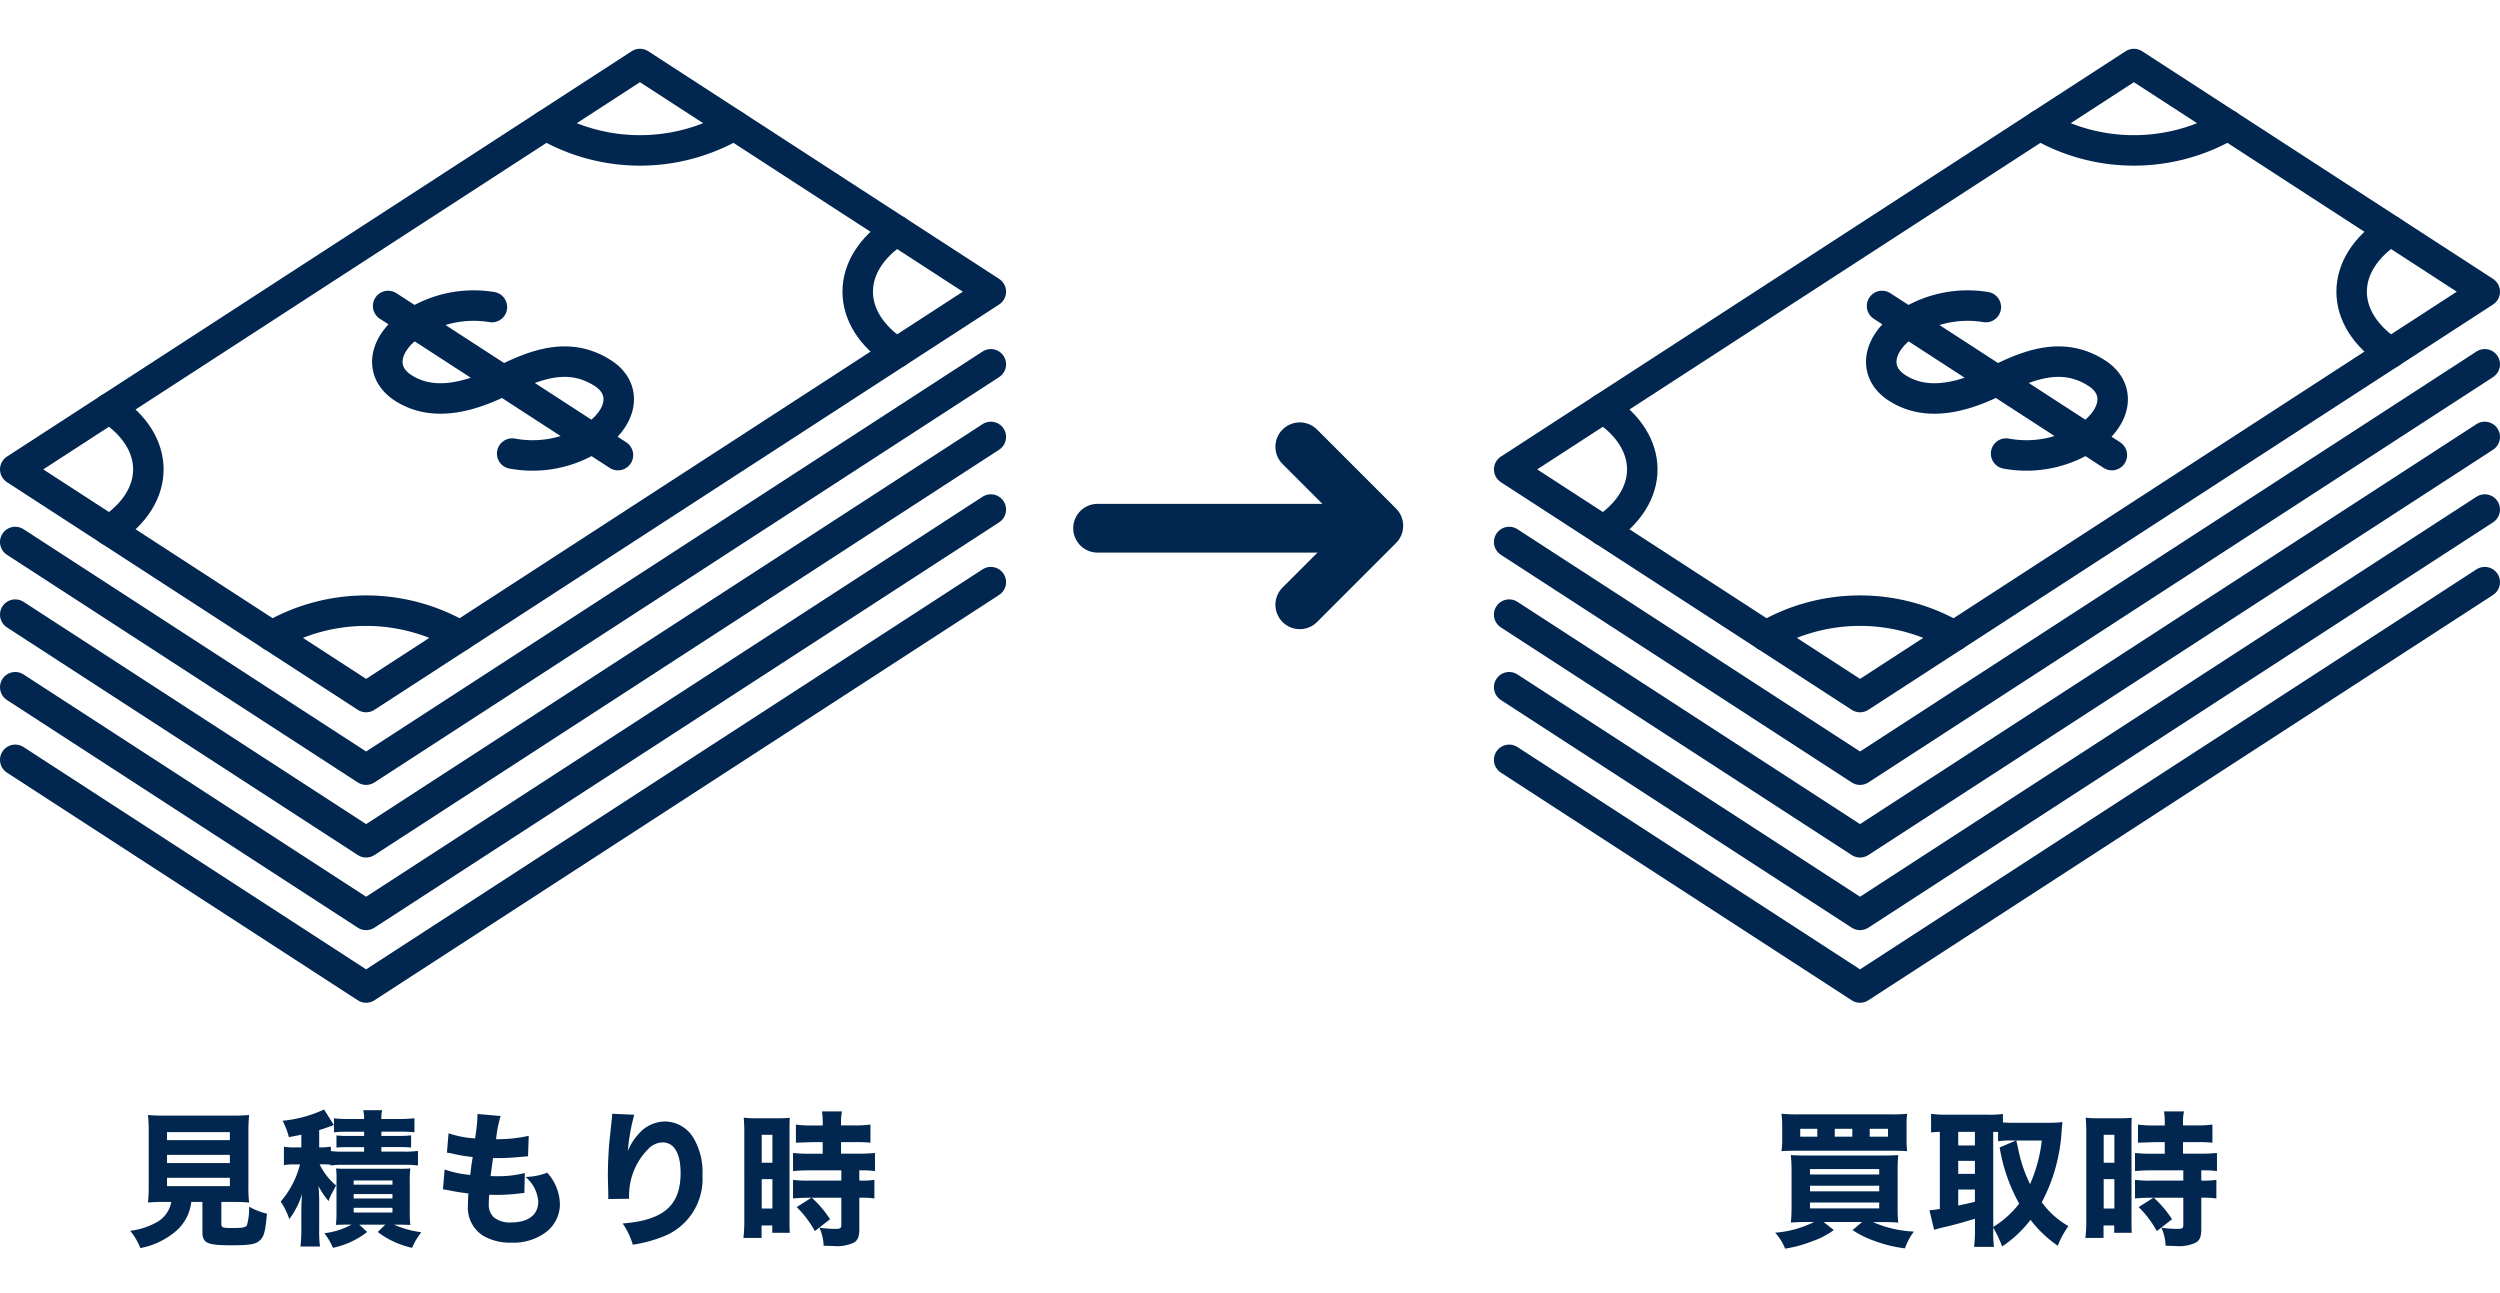
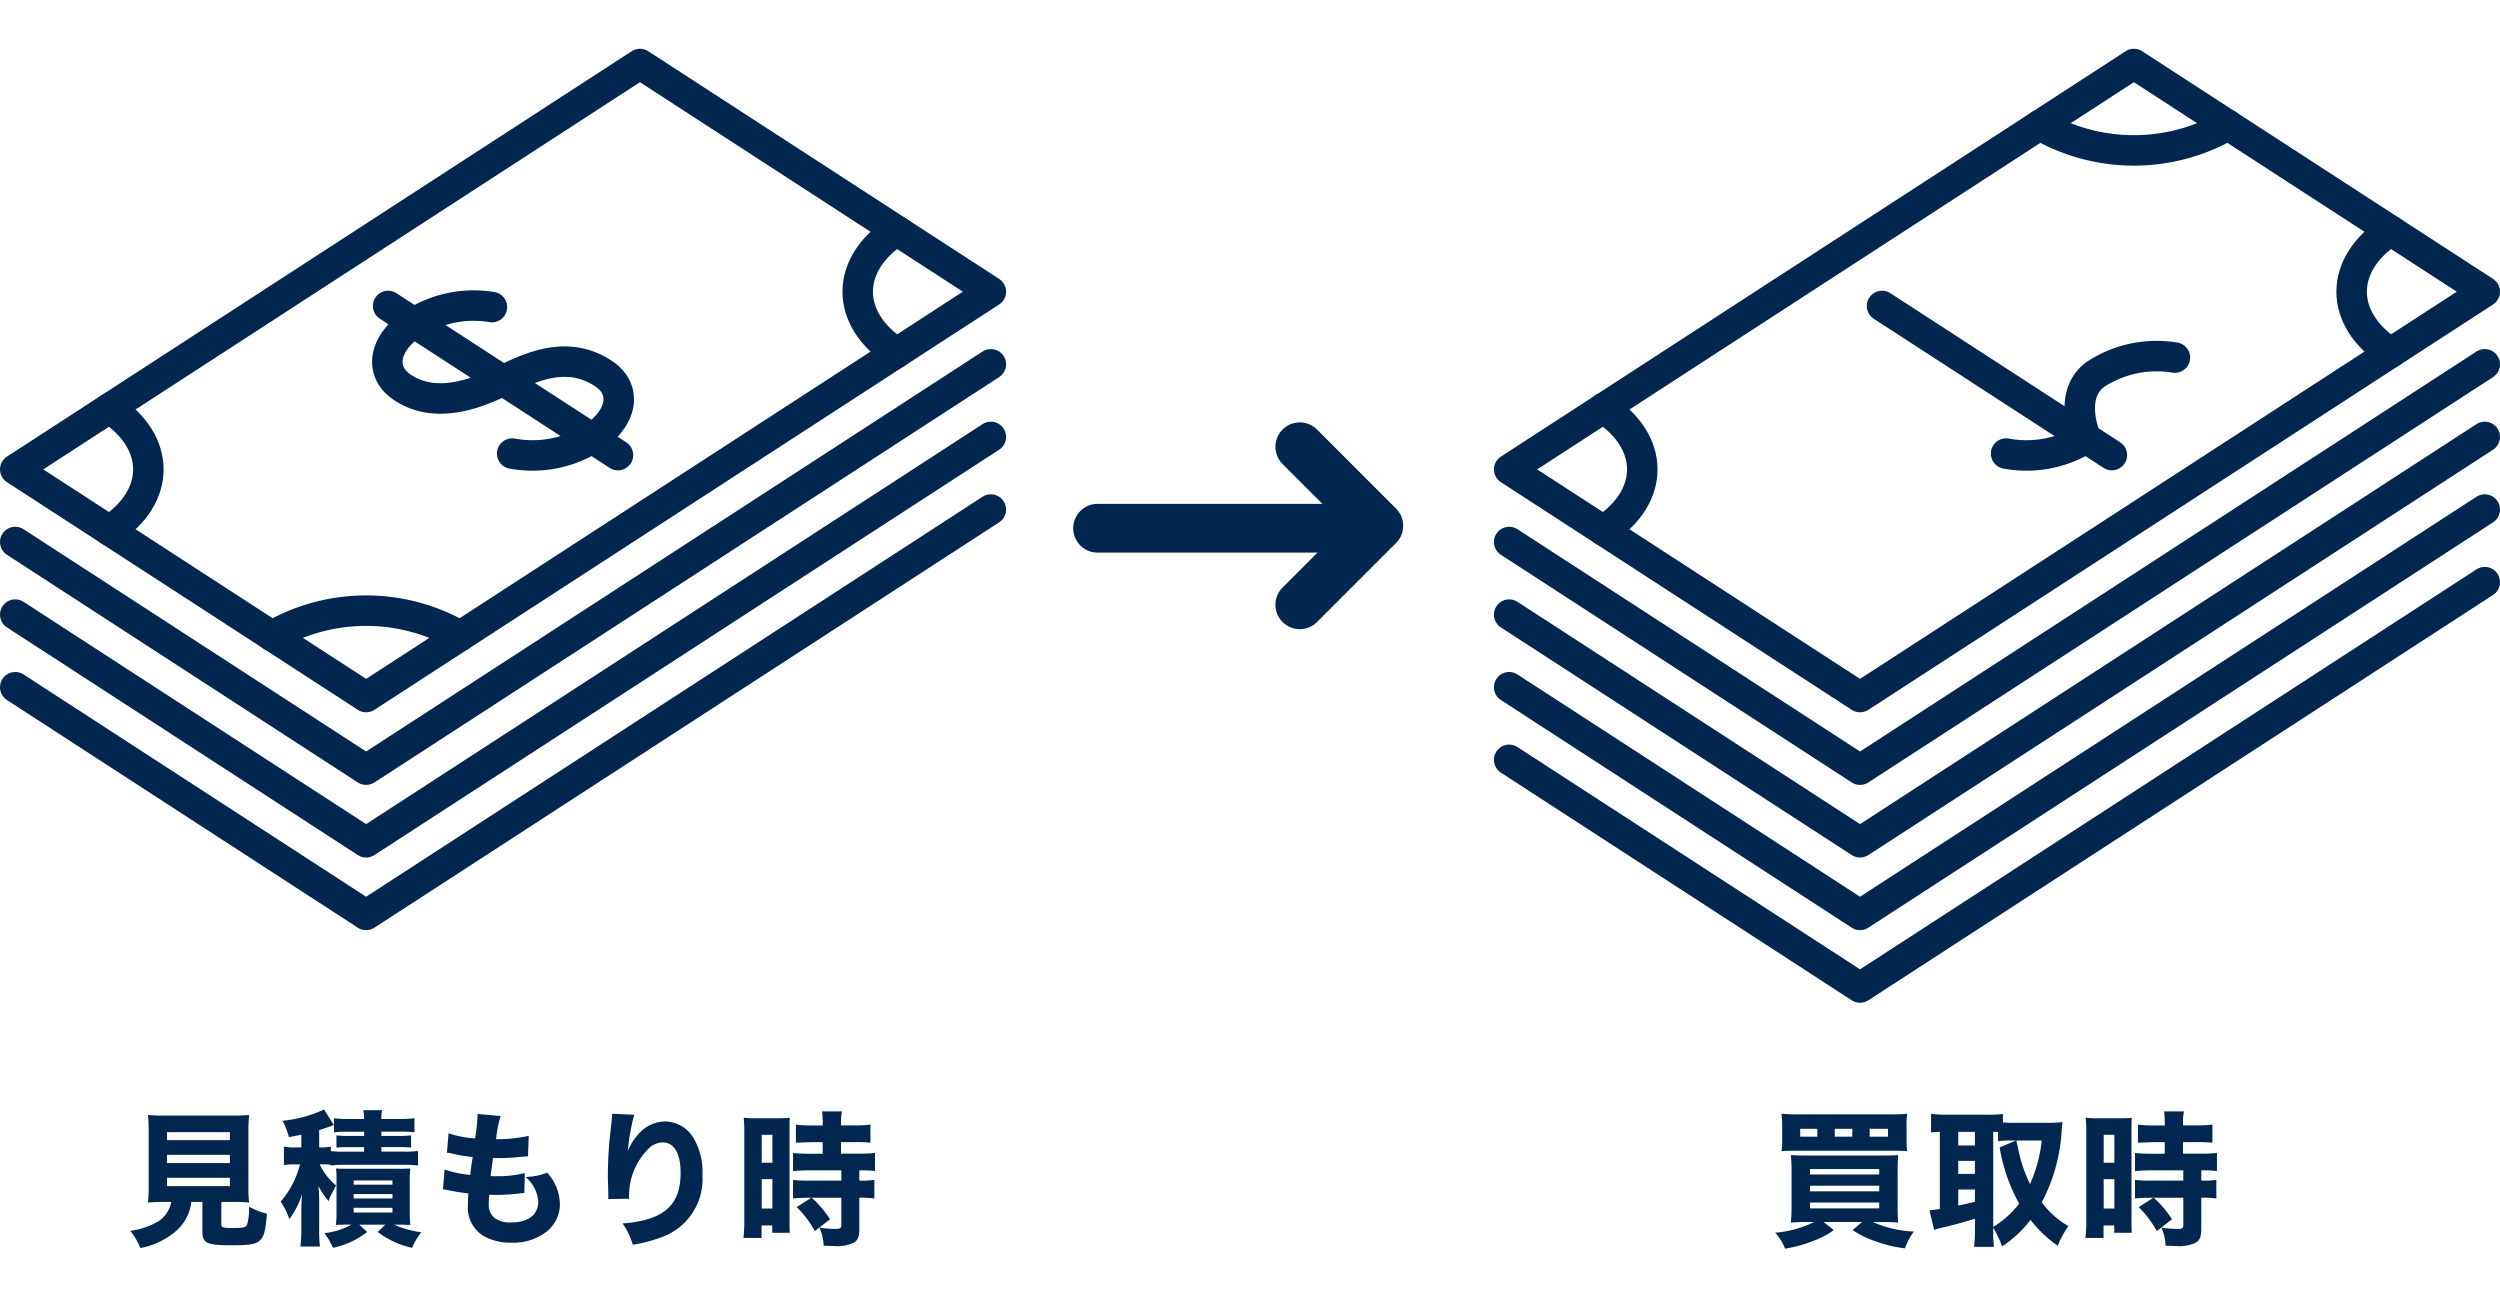
<svg xmlns="http://www.w3.org/2000/svg" width="205.004" height="106" viewBox="0 0 205.004 106">
  <defs>
    <clipPath id="clip-path">
      <rect id="長方形_62" data-name="長方形 62" width="82.5" height="78.228" transform="translate(0 0)" fill="none" stroke="#012750" stroke-width="1" />
    </clipPath>
  </defs>
  <g id="グループ_127" data-name="グループ 127" transform="translate(355 330)">
    <g id="グループ_118" data-name="グループ 118" transform="translate(-542.996 -3641.809)">
      <g id="グループ_52" data-name="グループ 52" transform="translate(-7.5 -12.375)">
        <line id="線_7" data-name="線 7" x2="20" transform="translate(285.5 3367.5)" fill="none" stroke="#012750" stroke-linecap="round" stroke-width="4" />
        <path id="パス_40" data-name="パス 40" d="M302.081-84.18l6.478,6.478-6.478,6.478" transform="translate(0 3445)" fill="none" stroke="#012750" stroke-linecap="round" stroke-linejoin="round" stroke-width="4" />
      </g>
      <path id="パス_175" data-name="パス 175" d="M3.792-2.628A2.386,2.386,0,0,1,2.664-1,5.953,5.953,0,0,1,.432-.264,5.553,5.553,0,0,1,1.26,1.152a6.223,6.223,0,0,0,3-1.464A3.7,3.7,0,0,0,5.436-2.628h.912v2.4c0,.984.336,1.152,2.424,1.152C10.188.924,10.716.84,11.04.54c.36-.312.468-.732.6-2.208a5.386,5.386,0,0,1-1.464-.576A4.973,4.973,0,0,1,10-.72c-.12.18-.336.228-1.176.228S7.9-.528,7.9-.84V-2.628h1.02a12.244,12.244,0,0,1,1.26.048,9.334,9.334,0,0,1-.06-1.3v-4.44a13.451,13.451,0,0,1,.06-1.44,11.662,11.662,0,0,1-1.26.048H3.132a11.557,11.557,0,0,1-1.248-.048,13.451,13.451,0,0,1,.06,1.44v4.44a12.2,12.2,0,0,1-.06,1.3,11.487,11.487,0,0,1,1.272-.048ZM3.444-8.352H8.6V-7.7H3.444Zm0,1.86H8.6v.672H3.444Zm0,1.884H8.6v.684H3.444ZM16.872-5.616a6.763,6.763,0,0,1,1.02-.06h5.016a7.721,7.721,0,0,1,1.116.06v-1.2a7.045,7.045,0,0,1-1.116.06H21.024v-.372h1.464a9.435,9.435,0,0,1,.972.036v-1a7.334,7.334,0,0,1-.984.048H21.024v-.348h1.62a9.468,9.468,0,0,1,1.092.048V-9.492a11.315,11.315,0,0,1-1.212.06h-1.5a2.861,2.861,0,0,1,.06-.72H19.536a2.828,2.828,0,0,1,.072.72H18.324a8.383,8.383,0,0,1-1.188-.06V-8.34a9.115,9.115,0,0,1,1.08-.048h1.392v.348h-1.32a7.209,7.209,0,0,1-.948-.048v1a9.327,9.327,0,0,1,.96-.036h1.308v.372H17.892A7.97,7.97,0,0,1,16.884-6.8v-.36c-.024,0-.216.024-.576.06h-.384V-8.52c.444-.144.7-.228,1.02-.348a1.869,1.869,0,0,1,.18-.072l-.8-1.272a10.3,10.3,0,0,1-3.4.924,6.428,6.428,0,0,1,.516,1.344c.54-.1.7-.132,1.02-.2V-7.1h-.528a4.819,4.819,0,0,1-.9-.06v1.512a4.358,4.358,0,0,1,.852-.06h.468a7.473,7.473,0,0,1-1.584,3.048,6.173,6.173,0,0,1,.708,1.44A6.689,6.689,0,0,0,14.52-3.288c-.036.468-.06.948-.06,1.476V-.4a12,12,0,0,1-.072,1.428h1.6A10.648,10.648,0,0,1,15.924-.4V-2.724c0-.384-.024-.888-.06-1.212A6.5,6.5,0,0,0,16.692-2.7a4.179,4.179,0,0,1,.288-.66c.216-.4.216-.4.324-.624A5.211,5.211,0,0,1,15.96-5.712h.5a2.966,2.966,0,0,1,.408.036Zm1.7,4.848a6.048,6.048,0,0,1-2.22.7,5.664,5.664,0,0,1,.7,1.2,6.831,6.831,0,0,0,2.808-1.3l-.648-.6h2.136l-.624.6a7.2,7.2,0,0,0,2.82,1.3A5.386,5.386,0,0,1,24.3-.144a8.187,8.187,0,0,1-2.244-.624H22.4c.384,0,.588.012,1,.024a7.38,7.38,0,0,1-.048-1.068V-4.344A6.7,6.7,0,0,1,23.4-5.376a10.077,10.077,0,0,1-1.008.024h-4.1c-.516,0-.72,0-.984-.024a6.621,6.621,0,0,1,.036.972v2.6a9.071,9.071,0,0,1-.048,1.056c.3-.012.612-.024,1.008-.024Zm.18-3.624h3.18v.348h-3.18Zm0,1.116h3.18v.36h-3.18Zm0,1.128h3.18v.384h-3.18Zm7.32-1.512c.216.024.336.048.468.072.624.132,1.044.192,1.62.264-.036.516-.036.636-.036.936A2.712,2.712,0,0,0,29.412.168a4.419,4.419,0,0,0,2.28.54A4.463,4.463,0,0,0,34.476-.12,2.89,2.89,0,0,0,35.664-2.4,3.922,3.922,0,0,0,34.62-5.028a5.254,5.254,0,0,1-1.776.348,2.914,2.914,0,0,1,1.044,2.016c0,1.092-.816,1.716-2.244,1.716a2.087,2.087,0,0,1-1.4-.42A1.41,1.41,0,0,1,29.832-2.5c0-.228.012-.492.036-.72.42.012.516.012.648.012a14.944,14.944,0,0,0,1.848-.12,3.2,3.2,0,0,1,.384-.036L32.784-5A9.053,9.053,0,0,1,30.4-4.74c-.084,0-.228,0-.42-.012.084-.66.12-.9.2-1.476h.18A17.043,17.043,0,0,0,32.172-6.3c.7-.06.7-.06.876-.072l.06-1.68a11.487,11.487,0,0,1-2.676.276,9.426,9.426,0,0,1,.372-1.9l-1.9-.168V-9.7a13.015,13.015,0,0,1-.2,1.86,8.33,8.33,0,0,1-2.172-.42L26.4-6.672c.18.024.24.036.42.072a12.687,12.687,0,0,0,1.692.288c-.12.756-.12.756-.2,1.464a8.2,8.2,0,0,1-2.1-.444Zm13.872-6.2a2.61,2.61,0,0,1-.024.42c-.024.216-.072.7-.156,1.452-.1.864-.168,2.184-.168,3.2,0,.252.012.612.024,1.044.012.636.012.636.012.684a1.244,1.244,0,0,1-.012.192l1.716-.024v-.18a5.4,5.4,0,0,1,1.548-3.876,1.675,1.675,0,0,1,1.2-.564c.948,0,1.476.9,1.476,2.508,0,2.664-1.392,3.876-4.752,4.14A5.988,5.988,0,0,1,41.64.876a11.259,11.259,0,0,0,2.472-.66,5.051,5.051,0,0,0,3.24-5.028A5.473,5.473,0,0,0,46.7-7.728a2.765,2.765,0,0,0-2.424-1.5A2.9,2.9,0,0,0,42.3-8.4a4.842,4.842,0,0,0-1.068,1.584A16.393,16.393,0,0,1,41.76-9.78ZM56.292-2.976l-1.212.768A8.394,8.394,0,0,1,56.568-.24l1.248-.972a8.682,8.682,0,0,0-1.5-1.764H58.74V-.732c0,.252-.1.312-.444.312a9.112,9.112,0,0,1-1.356-.1A3.817,3.817,0,0,1,57.288.96c.42.012.732.024.84.024A3.176,3.176,0,0,0,59.76.708c.336-.192.456-.492.456-1.14V-2.976a8.4,8.4,0,0,1,1.236.06V-4.44a7.273,7.273,0,0,1-1.236.06v-.84h.108a7.708,7.708,0,0,1,1.176.06V-6.648a12.056,12.056,0,0,1-1.344.06h-1.44v-.948h1.152a11.662,11.662,0,0,1,1.26.048V-8.976a9.414,9.414,0,0,1-1.284.072H58.716v-.288a3.631,3.631,0,0,1,.084-.864H57.156a6.414,6.414,0,0,1,.06.876V-8.9H56.3a9.293,9.293,0,0,1-1.284-.072v1.488c.156-.012.6-.024,1.344-.048h.852v.948H56.148a12.4,12.4,0,0,1-1.368-.06V-5.16c.372-.036.852-.06,1.344-.06H58.74v.84H56.124a8.964,8.964,0,0,1-1.344-.06v1.524c.408-.036.888-.06,1.308-.06Zm-5.508,1.8a11.807,11.807,0,0,1-.072,1.5H52.2V-.7h.876v.6h1.44c-.024-.324-.024-.564-.024-1.224V-8.352c0-.66,0-.9.024-1.176-.276.024-.492.036-1.02.036H51.768a7.445,7.445,0,0,1-1.032-.048,12.443,12.443,0,0,1,.048,1.248Zm1.428-6.96h.876v2.292h-.876Zm0,3.636h.876v2.412h-.876Z" transform="translate(198.246 3413)" fill="#012750" />
      <path id="パス_174" data-name="パス 174" d="M3.5-.984A8.65,8.65,0,0,1,.312-.108,4.292,4.292,0,0,1,1.128,1.2,10.458,10.458,0,0,0,3.336.6,6.783,6.783,0,0,0,5.124-.324l-.84-.66H7.44l-.78.66A7.771,7.771,0,0,0,8.448.564a10.8,10.8,0,0,0,2.508.612A5.052,5.052,0,0,1,11.688-.2a9.3,9.3,0,0,1-3.36-.78H9.12c.54,0,.9.012,1.284.048a12.2,12.2,0,0,1-.048-1.38v-2.76a13.878,13.878,0,0,1,.048-1.4c-.348.024-.636.036-1.32.036H2.82c-.6,0-.828-.012-1.224-.036a13.237,13.237,0,0,1,.06,1.392v2.712A13.451,13.451,0,0,1,1.6-.936c.408-.036.78-.048,1.3-.048ZM3.168-5.328H8.844v.444H3.168Zm0,1.368H8.844V-3.5H3.168Zm0,1.38H8.844v.48H3.168Zm7.92-6.2a6.869,6.869,0,0,1,.048-1.08,11.975,11.975,0,0,1-1.356.048H2.2A12.505,12.505,0,0,1,.828-9.864a6.919,6.919,0,0,1,.06,1.08v.972a5.861,5.861,0,0,1-.06,1.02c.24-.024.636-.036,1.224-.036h7.86c.636,0,.96.012,1.224.036a7.36,7.36,0,0,1-.048-1.02Zm-7.32.8h-1.4v-.648h1.4Zm2.868,0H5.2v-.648h1.44Zm1.428,0v-.648h1.5v.648ZM18.192-.528a9.528,9.528,0,0,1,.732,1.548,9.541,9.541,0,0,0,2.328-2.184A9.621,9.621,0,0,0,23.484.96,7.552,7.552,0,0,1,24.36-.648,6.972,6.972,0,0,1,22.176-2.6,14.306,14.306,0,0,0,23.8-8.388c.024-.348.048-.6.072-.792a9.655,9.655,0,0,1-1.008.06H19.788c-.324,0-.5-.012-.8-.024v-.7a7.946,7.946,0,0,1-1.152.06h-3.6a8.542,8.542,0,0,1-1.14-.072v1.524c.276-.024.372-.036.72-.048v6.324c-.456.072-.576.084-.852.108l.384,1.608c.18-.06.468-.144.84-.228.444-.084,1.572-.4,2.508-.684v.984a10.8,10.8,0,0,1-.072,1.32h1.632a9.078,9.078,0,0,1-.06-1.332Zm0-7.848c.132,0,.132,0,.4.012v.756a6.985,6.985,0,0,1,1.164-.06h.312L18.72-7.1a14.2,14.2,0,0,0,1.6,4.608,7.777,7.777,0,0,1-1.2,1.248,7.042,7.042,0,0,1-.924.66Zm3.984.708a12.255,12.255,0,0,1-.96,3.576,11.308,11.308,0,0,1-.948-2.76c-.132-.588-.132-.588-.18-.816Zm-6.852-.708h1.368V-7.26H15.324Zm0,2.376h1.368v1.068H15.324Zm0,2.352h1.368v1c-.6.156-.78.192-1.368.312Zm16.008.672-1.212.768A8.4,8.4,0,0,1,31.608-.24l1.248-.972a8.682,8.682,0,0,0-1.5-1.764H33.78V-.732c0,.252-.1.312-.444.312a9.112,9.112,0,0,1-1.356-.1A3.817,3.817,0,0,1,32.328.96c.42.012.732.024.84.024A3.176,3.176,0,0,0,34.8.708c.336-.192.456-.492.456-1.14V-2.976a8.4,8.4,0,0,1,1.236.06V-4.44a7.273,7.273,0,0,1-1.236.06v-.84h.108a7.708,7.708,0,0,1,1.176.06V-6.648a12.056,12.056,0,0,1-1.344.06h-1.44v-.948h1.152a11.662,11.662,0,0,1,1.26.048V-8.976a9.414,9.414,0,0,1-1.284.072H33.756v-.288a3.631,3.631,0,0,1,.084-.864H32.2a6.414,6.414,0,0,1,.06.876V-8.9h-.912a9.293,9.293,0,0,1-1.284-.072v1.488c.156-.012.6-.024,1.344-.048h.852v.948H31.188a12.4,12.4,0,0,1-1.368-.06V-5.16c.372-.036.852-.06,1.344-.06H33.78v.84H31.164a8.964,8.964,0,0,1-1.344-.06v1.524c.408-.036.888-.06,1.308-.06Zm-5.508,1.8a11.807,11.807,0,0,1-.072,1.5H27.24V-.7h.876v.6h1.44c-.024-.324-.024-.564-.024-1.224V-8.352c0-.66,0-.9.024-1.176-.276.024-.492.036-1.02.036H26.808a7.445,7.445,0,0,1-1.032-.048,12.443,12.443,0,0,1,.048,1.248Zm1.428-6.96h.876v2.292h-.876Zm0,3.636h.876v2.412h-.876Z" transform="translate(333.25 3413)" fill="#012750" />
      <g id="グループ_56" data-name="グループ 56" transform="translate(187.996 3315.809)">
        <g id="グループ_55" data-name="グループ 55" clip-path="url(#clip-path)">
          <path id="パス_41" data-name="パス 41" d="M30.022,53.159,1.25,34.49,52.478,1.25,81.25,19.919Z" fill="none" stroke="#012750" stroke-linecap="round" stroke-linejoin="round" stroke-width="2.5" />
          <path id="パス_42" data-name="パス 42" d="M8.969,39.5c4.263-2.766,4.263-7.251,0-10.018" fill="none" stroke="#012750" stroke-linecap="round" stroke-linejoin="round" stroke-width="2.5" />
-           <path id="パス_43" data-name="パス 43" d="M44.759,6.259a15.4,15.4,0,0,0,15.439,0" fill="none" stroke="#012750" stroke-linecap="round" stroke-linejoin="round" stroke-width="2.5" />
          <path id="パス_44" data-name="パス 44" d="M37.741,48.15a15.4,15.4,0,0,0-15.439,0" fill="none" stroke="#012750" stroke-linecap="round" stroke-linejoin="round" stroke-width="2.5" />
          <path id="パス_45" data-name="パス 45" d="M73.531,14.91c-4.263,2.766-4.263,7.251,0,10.018" fill="none" stroke="#012750" stroke-linecap="round" stroke-linejoin="round" stroke-width="2.5" />
          <path id="パス_46" data-name="パス 46" d="M42,33.194a9.134,9.134,0,0,0,6.546-1.256c2.518-1.634,2.926-4.018.911-5.325-2.735-1.776-5.471-.789-8.207.591-3.542,1.788-6.192,1.9-8.207.592s-1.606-3.691.912-5.325a9.17,9.17,0,0,1,6.382-1.29" fill="none" stroke="#012750" stroke-linecap="round" stroke-linejoin="round" stroke-width="2.5" />
          <line id="線_8" data-name="線 8" x2="18.846" y2="12.229" transform="translate(31.827 21.09)" fill="none" stroke="#012750" stroke-linecap="round" stroke-linejoin="round" stroke-width="2.5" />
          <path id="パス_47" data-name="パス 47" d="M81.25,25.874,30.022,59.114,1.25,40.445" fill="none" stroke="#012750" stroke-linecap="round" stroke-linejoin="round" stroke-width="2.5" />
          <path id="パス_48" data-name="パス 48" d="M81.25,31.828,30.022,65.068,1.25,46.4" fill="none" stroke="#012750" stroke-linecap="round" stroke-linejoin="round" stroke-width="2.5" />
          <path id="パス_49" data-name="パス 49" d="M81.25,37.783,30.022,71.023,1.25,52.354" fill="none" stroke="#012750" stroke-linecap="round" stroke-linejoin="round" stroke-width="2.5" />
-           <path id="パス_50" data-name="パス 50" d="M81.25,43.737,30.022,76.978,1.25,58.308" fill="none" stroke="#012750" stroke-linecap="round" stroke-linejoin="round" stroke-width="2.5" />
        </g>
      </g>
      <g id="グループ_57" data-name="グループ 57" transform="translate(310.5 3315.809)">
        <g id="グループ_55-2" data-name="グループ 55" clip-path="url(#clip-path)">
          <path id="パス_41-2" data-name="パス 41" d="M30.022,53.159,1.25,34.49,52.478,1.25,81.25,19.919Z" fill="none" stroke="#012750" stroke-linecap="round" stroke-linejoin="round" stroke-width="2.5" />
          <path id="パス_42-2" data-name="パス 42" d="M8.969,39.5c4.263-2.766,4.263-7.251,0-10.018" fill="none" stroke="#012750" stroke-linecap="round" stroke-linejoin="round" stroke-width="2.5" />
          <path id="パス_43-2" data-name="パス 43" d="M44.759,6.259a15.4,15.4,0,0,0,15.439,0" fill="none" stroke="#012750" stroke-linecap="round" stroke-linejoin="round" stroke-width="2.5" />
-           <path id="パス_44-2" data-name="パス 44" d="M37.741,48.15a15.4,15.4,0,0,0-15.439,0" fill="none" stroke="#012750" stroke-linecap="round" stroke-linejoin="round" stroke-width="2.5" />
          <path id="パス_45-2" data-name="パス 45" d="M73.531,14.91c-4.263,2.766-4.263,7.251,0,10.018" fill="none" stroke="#012750" stroke-linecap="round" stroke-linejoin="round" stroke-width="2.5" />
-           <path id="パス_46-2" data-name="パス 46" d="M42,33.194a9.134,9.134,0,0,0,6.546-1.256c2.518-1.634,2.926-4.018.911-5.325-2.735-1.776-5.471-.789-8.207.591-3.542,1.788-6.192,1.9-8.207.592s-1.606-3.691.912-5.325a9.17,9.17,0,0,1,6.382-1.29" fill="none" stroke="#012750" stroke-linecap="round" stroke-linejoin="round" stroke-width="2.5" />
+           <path id="パス_46-2" data-name="パス 46" d="M42,33.194a9.134,9.134,0,0,0,6.546-1.256s-1.606-3.691.912-5.325a9.17,9.17,0,0,1,6.382-1.29" fill="none" stroke="#012750" stroke-linecap="round" stroke-linejoin="round" stroke-width="2.5" />
          <line id="線_8-2" data-name="線 8" x2="18.846" y2="12.229" transform="translate(31.827 21.09)" fill="none" stroke="#012750" stroke-linecap="round" stroke-linejoin="round" stroke-width="2.5" />
          <path id="パス_47-2" data-name="パス 47" d="M81.25,25.874,30.022,59.114,1.25,40.445" fill="none" stroke="#012750" stroke-linecap="round" stroke-linejoin="round" stroke-width="2.5" />
          <path id="パス_48-2" data-name="パス 48" d="M81.25,31.828,30.022,65.068,1.25,46.4" fill="none" stroke="#012750" stroke-linecap="round" stroke-linejoin="round" stroke-width="2.5" />
          <path id="パス_49-2" data-name="パス 49" d="M81.25,37.783,30.022,71.023,1.25,52.354" fill="none" stroke="#012750" stroke-linecap="round" stroke-linejoin="round" stroke-width="2.5" />
          <path id="パス_50-2" data-name="パス 50" d="M81.25,43.737,30.022,76.978,1.25,58.308" fill="none" stroke="#012750" stroke-linecap="round" stroke-linejoin="round" stroke-width="2.5" />
        </g>
      </g>
    </g>
    <rect id="長方形_94" data-name="長方形 94" width="205" height="106" transform="translate(-355 -330)" fill="none" />
  </g>
</svg>